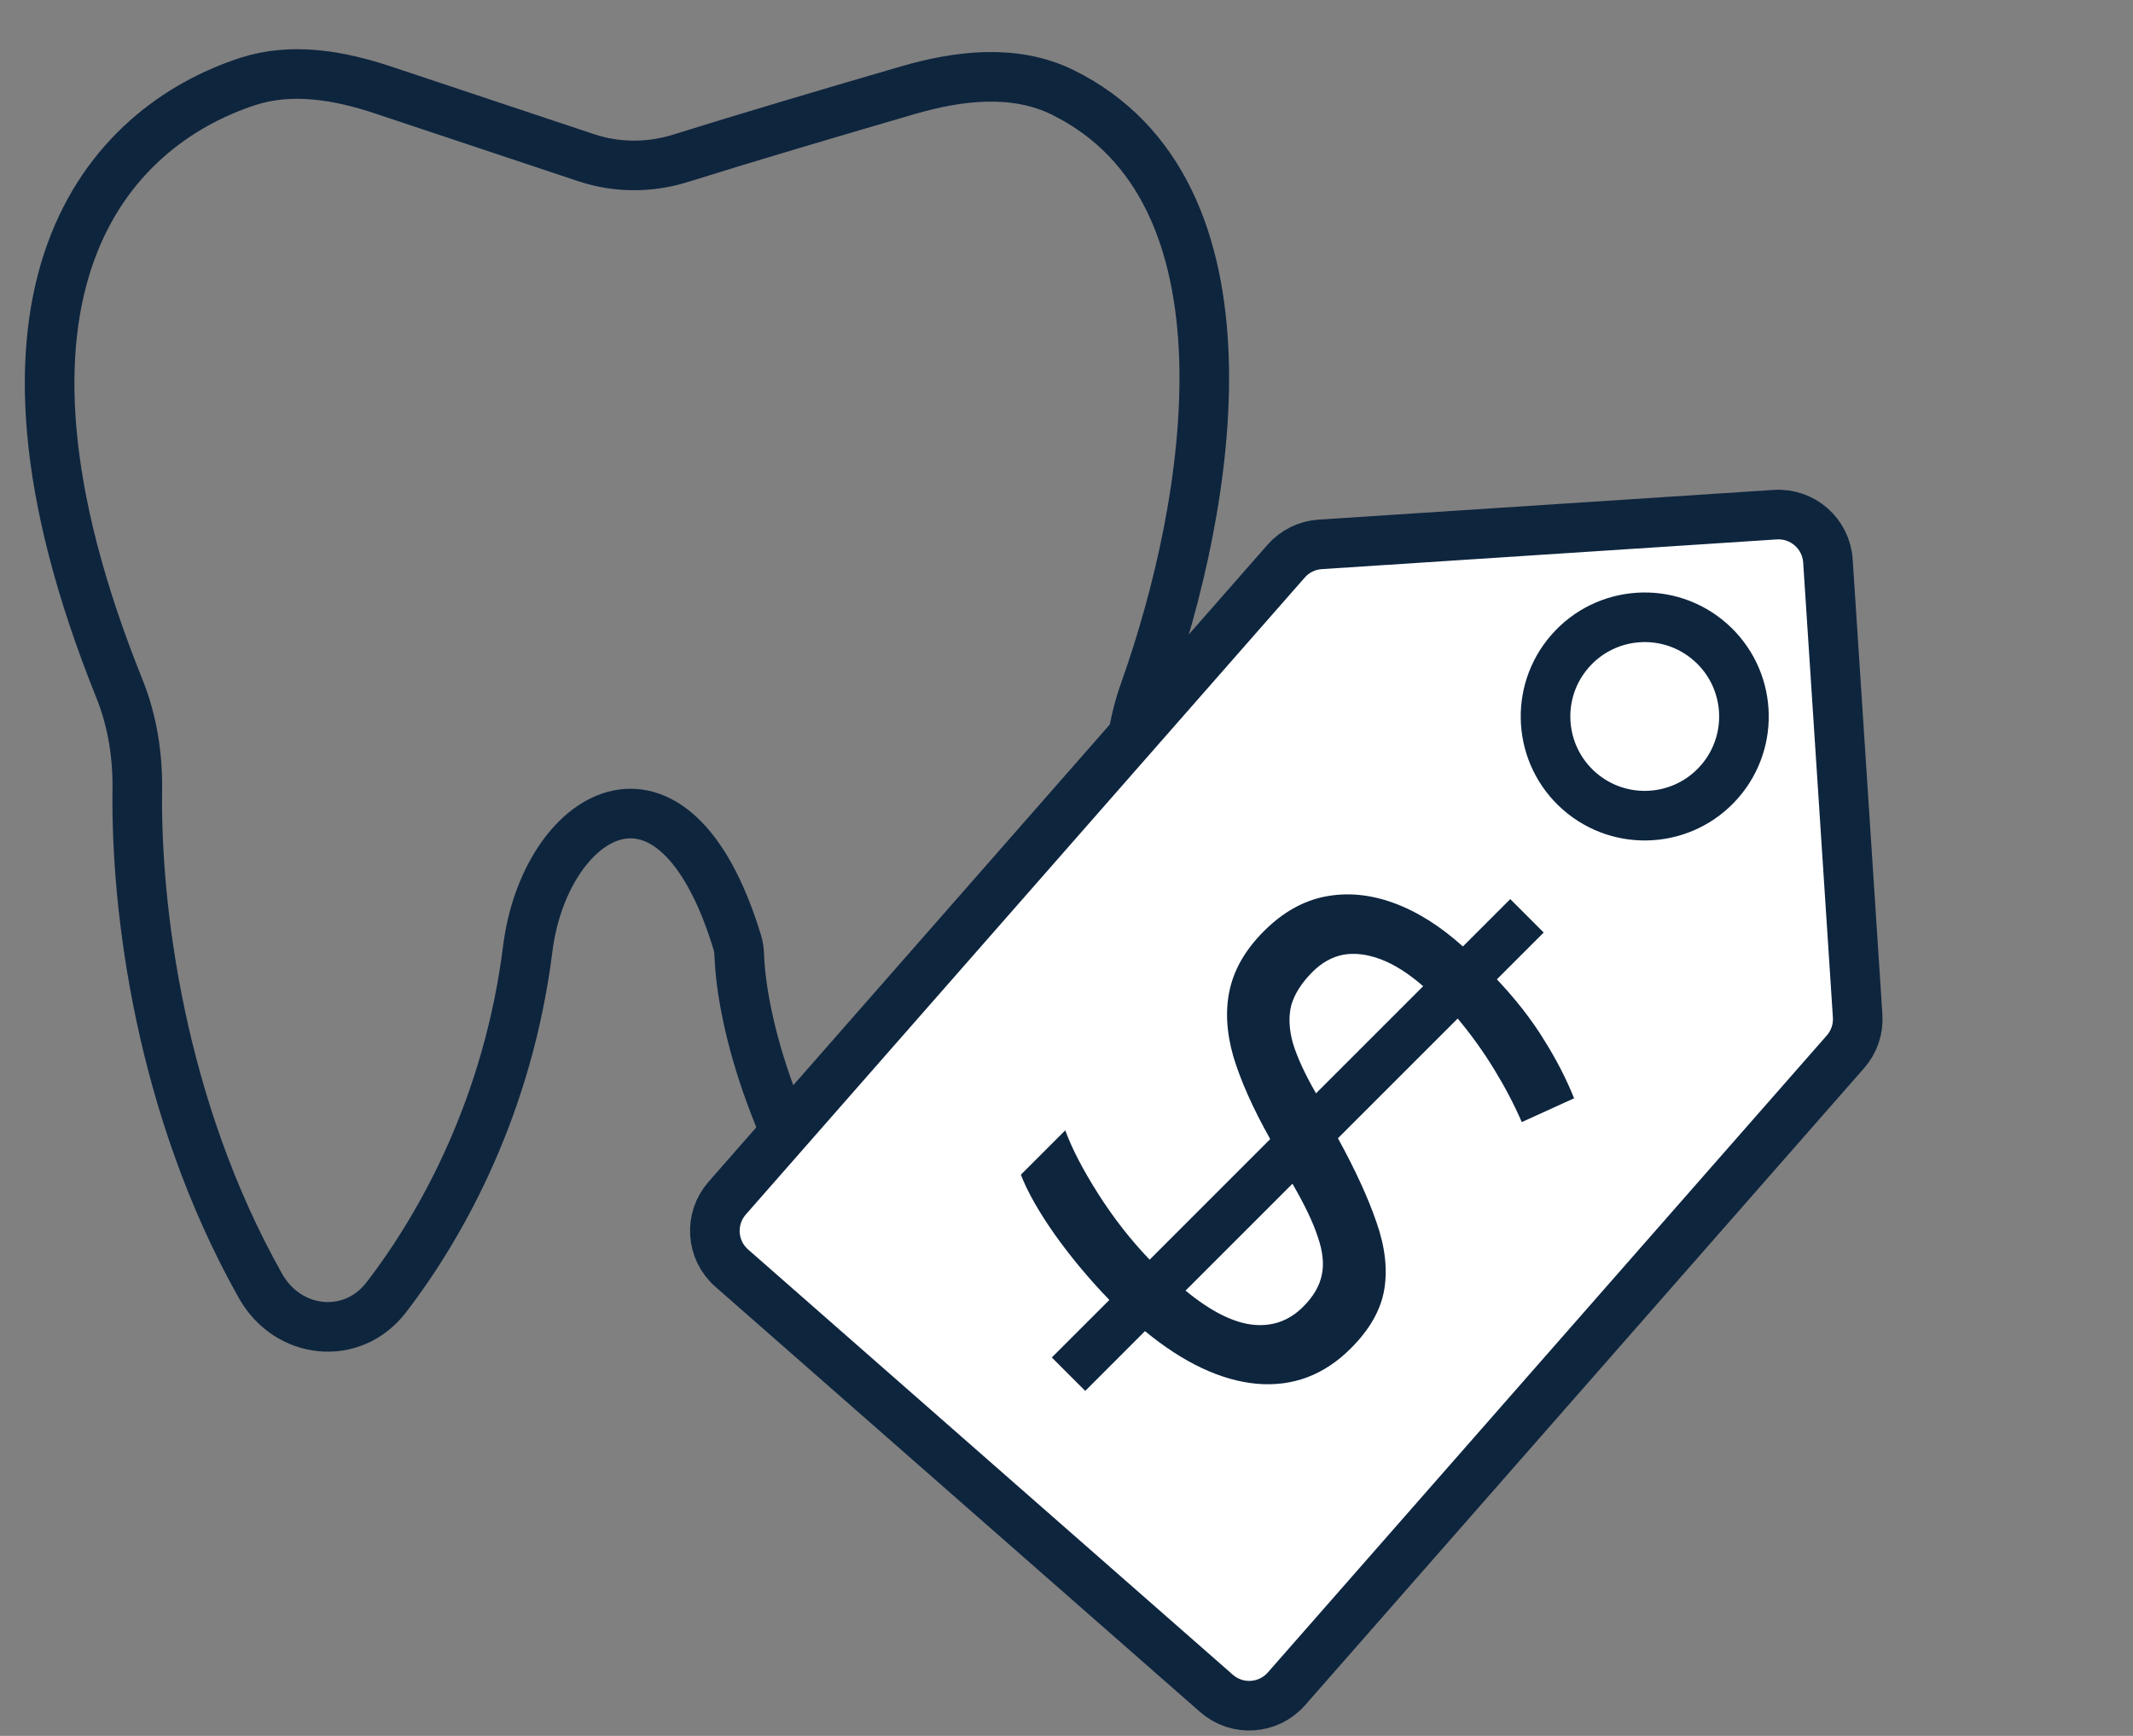
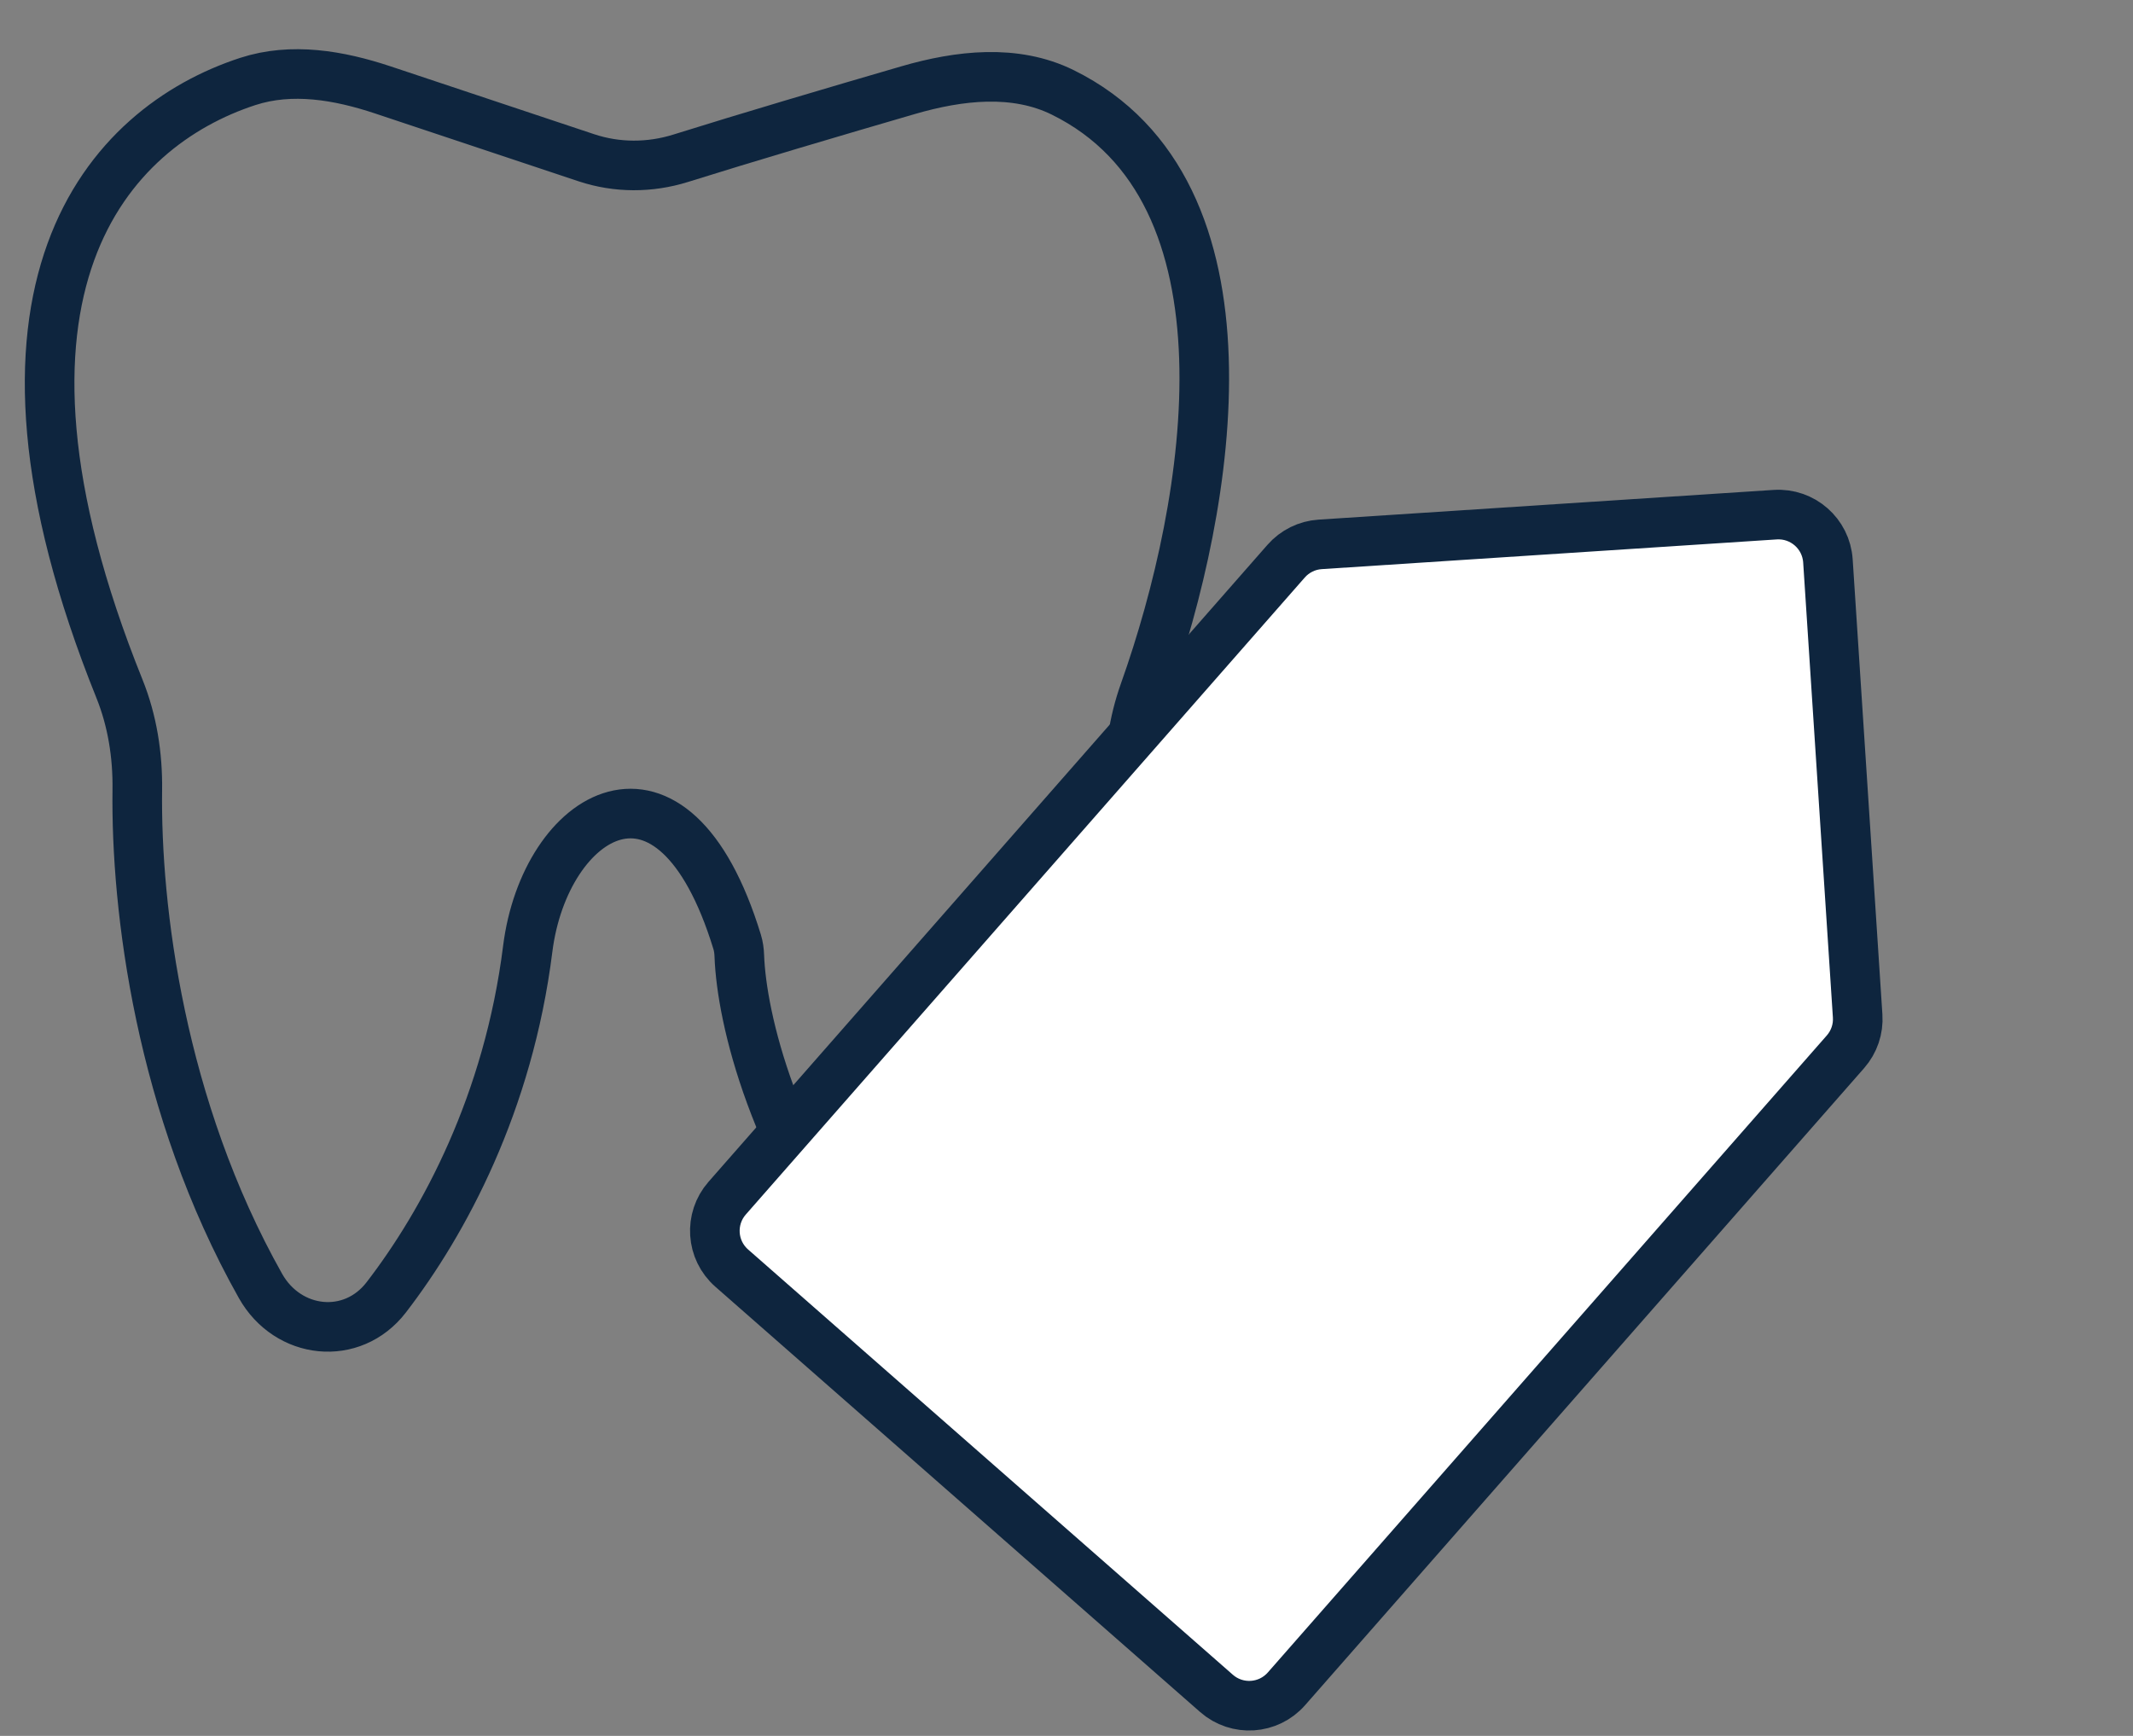
<svg xmlns="http://www.w3.org/2000/svg" width="43" height="35" viewBox="0 0 43 35" fill="none">
  <rect x="0" y="0" width="43" height="35" fill="#808080" stroke="none" />
  <path d="M2.768 15.923C2.736 18.308 3.223 22.324 5.251 25.927C5.804 26.91 7.099 27.052 7.787 26.157C8.949 24.647 10.249 22.243 10.639 19.129C10.982 16.403 13.561 14.746 14.86 18.989C14.888 19.079 14.901 19.177 14.904 19.271C14.95 20.538 15.591 23.248 17.739 26.035C18.45 26.957 19.804 26.887 20.379 25.873C21.623 23.678 22.946 20.123 22.781 15.846C22.756 15.202 22.852 14.558 23.068 13.95C24.431 10.124 25.46 3.854 21.425 1.863C20.462 1.388 19.338 1.518 18.307 1.818C16.864 2.238 15.051 2.774 13.722 3.191C13.102 3.385 12.438 3.386 11.822 3.181L7.718 1.813C6.832 1.518 5.881 1.354 4.994 1.643C2.185 2.561 -0.846 5.813 2.409 13.889C2.668 14.533 2.777 15.229 2.768 15.923Z" stroke="#0E253E" stroke-linecap="round" />
  <path d="M14.752 25.569L24.524 34.143C24.939 34.507 25.571 34.466 25.935 34.05L37.203 21.207C37.378 21.008 37.467 20.747 37.449 20.483L36.85 11.31C36.814 10.758 36.338 10.341 35.787 10.377L26.614 10.976C26.349 10.993 26.102 11.115 25.927 11.315L14.659 24.158C14.295 24.573 14.336 25.205 14.752 25.569Z" fill="white" stroke="#0E253E" stroke-linecap="round" />
-   <circle cx="33.157" cy="14.446" r="2" transform="rotate(-138.738 33.157 14.446)" stroke="#0E253E" />
-   <path d="M21.204 27.37L22.364 26.21C21.948 25.779 21.58 25.337 21.259 24.884C20.943 24.434 20.716 24.035 20.58 23.685L21.475 22.79C21.611 23.162 21.834 23.591 22.143 24.077C22.453 24.563 22.797 25.003 23.176 25.398L25.607 22.967C25.257 22.345 25.009 21.787 24.861 21.293C24.721 20.799 24.699 20.346 24.795 19.934C24.891 19.522 25.119 19.135 25.48 18.774C25.856 18.398 26.265 18.166 26.706 18.078C27.156 17.989 27.618 18.032 28.093 18.205C28.568 18.378 29.034 18.671 29.491 19.083L30.446 18.128L31.12 18.802L30.176 19.746C30.559 20.151 30.874 20.555 31.12 20.956C31.371 21.354 31.575 21.75 31.733 22.144L30.678 22.624C30.527 22.274 30.341 21.919 30.12 21.558C29.899 21.197 29.654 20.857 29.386 20.536L26.972 22.95C27.322 23.587 27.581 24.153 27.75 24.646C27.924 25.143 27.975 25.596 27.905 26.005C27.835 26.414 27.611 26.808 27.231 27.187C26.694 27.725 26.062 27.963 25.336 27.9C24.615 27.834 23.863 27.48 23.082 26.839L21.878 28.044L21.204 27.37ZM23.9 26.022C24.397 26.431 24.843 26.659 25.237 26.707C25.638 26.755 25.983 26.635 26.27 26.348C26.476 26.142 26.602 25.928 26.646 25.707C26.694 25.49 26.668 25.235 26.568 24.945C26.473 24.65 26.301 24.291 26.055 23.867L23.9 26.022ZM26.53 22.044L28.69 19.884C28.395 19.627 28.111 19.446 27.839 19.343C27.566 19.24 27.314 19.209 27.082 19.249C26.854 19.293 26.646 19.409 26.458 19.597C26.241 19.814 26.099 20.037 26.032 20.265C25.974 20.494 25.985 20.752 26.066 21.039C26.154 21.326 26.309 21.661 26.53 22.044Z" fill="#0E253E" />
</svg>